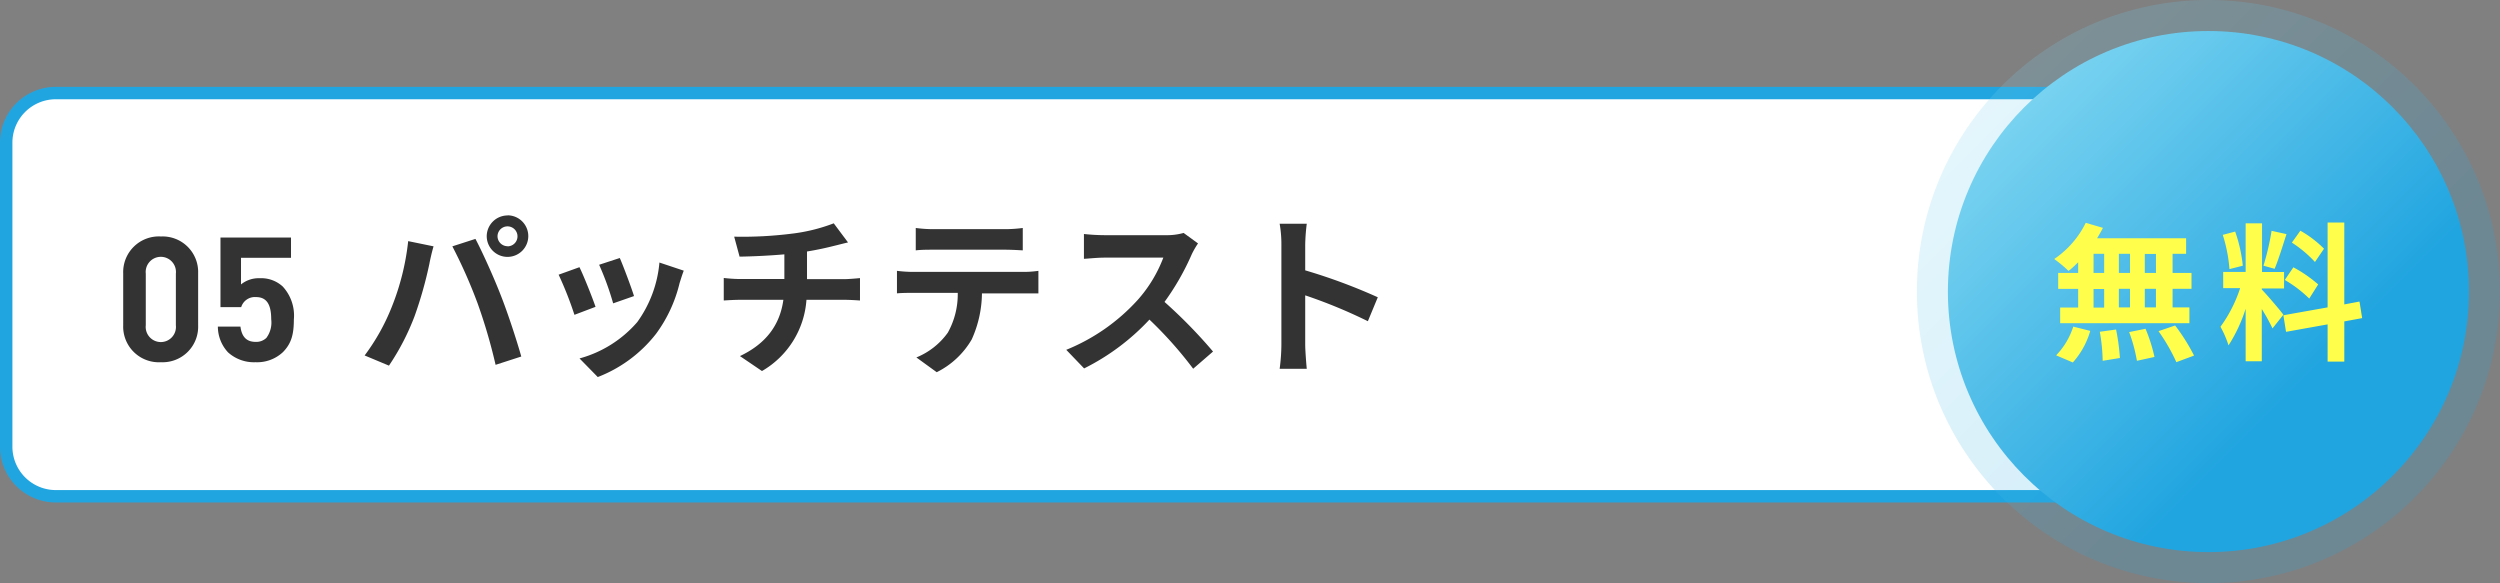
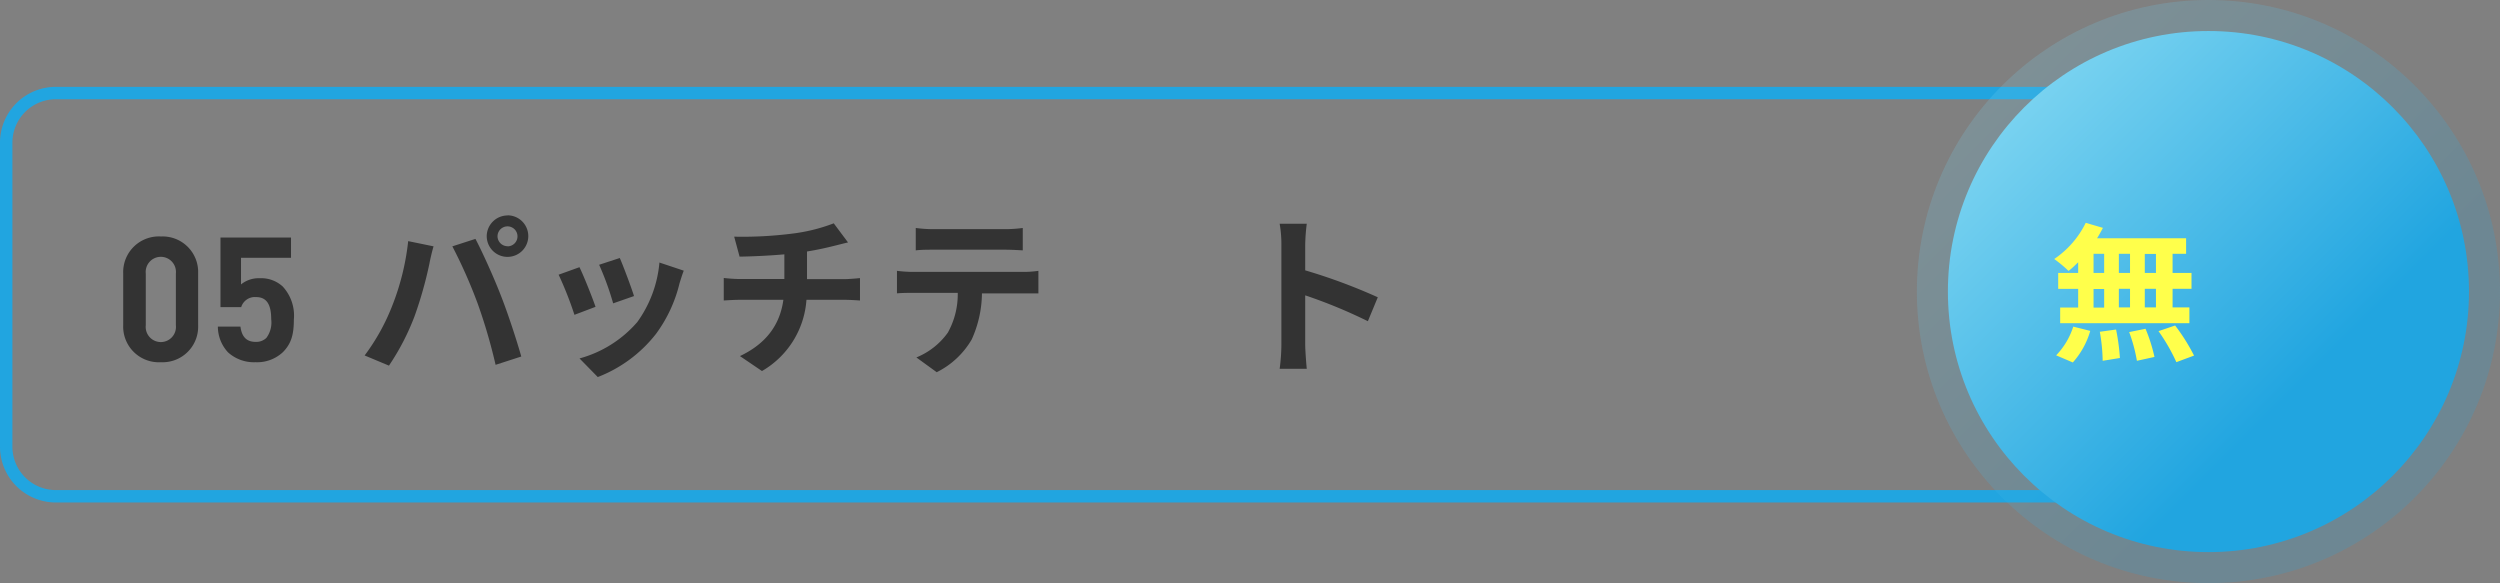
<svg xmlns="http://www.w3.org/2000/svg" xmlns:xlink="http://www.w3.org/1999/xlink" viewBox="0 0 403 94">
  <rect x="0" y="0" width="403" height="94" fill="#808080" stroke="none" />
  <defs>
    <style>.cls-1{fill:#fff;}.cls-2{fill:#21a5e0;}.cls-3{opacity:0.2;fill:url(#名称未設定グラデーション_46);}.cls-4{fill:url(#名称未設定グラデーション_46-2);}.cls-5{fill:#ffff4b;}.cls-6{fill:#333;}</style>
    <linearGradient id="名称未設定グラデーション_46" x1="322.78" y1="13.78" x2="389.22" y2="80.22" gradientUnits="userSpaceOnUse">
      <stop offset="0" stop-color="#78d2f0" />
      <stop offset="0.75" stop-color="#21a5e0" />
    </linearGradient>
    <linearGradient id="名称未設定グラデーション_46-2" x1="326.3" y1="17.3" x2="385.7" y2="76.7" xlink:href="#名称未設定グラデーション_46" />
  </defs>
  <g id="レイヤー_2" data-name="レイヤー 2">
    <g id="背景">
-       <rect class="cls-1" x="1" y="15" width="371" height="65" rx="8" />
      <path class="cls-2" d="M364,16a7,7,0,0,1,7,7V72a7,7,0,0,1-7,7H9a7,7,0,0,1-7-7V23a7,7,0,0,1,7-7H364m0-2H9a9,9,0,0,0-9,9V72a9,9,0,0,0,9,9H364a9,9,0,0,0,9-9V23a9,9,0,0,0-9-9Z" />
      <circle class="cls-3" cx="356" cy="47" r="47" />
      <circle class="cls-4" cx="356" cy="47" r="42" />
      <path class="cls-5" d="M335,42.28c-.53.5-1,1-1.56,1.39a20.88,20.88,0,0,0-2.3-1.92,15,15,0,0,0,5.08-5.83l2.77.81c-.29.58-.61,1.13-.94,1.68h14.35v2.5h-2.18V44h3.05v2.55h-3.05v3h2.71v2.55H332.1V49.57H335v-3h-3.22V44H335Zm-3.55,15a11.86,11.86,0,0,0,2.76-4.63l2.74.69a13.14,13.14,0,0,1-2.81,5.09ZM337.48,44h1.71V40.91h-1.71Zm0,5.59h1.71v-3h-1.71Zm3.63,3.53a33.42,33.42,0,0,1,.62,4.59l-2.78.45a28.82,28.82,0,0,0-.46-4.68ZM343.36,44V40.91h-1.8V44Zm-1.8,2.55v3h1.8v-3Zm4.3,6.45a26.08,26.08,0,0,1,1.44,4.54l-2.83.62a25.27,25.27,0,0,0-1.25-4.63Zm1.68-12.07h-1.8V44h1.8Zm0,5.62h-1.8v3h1.8Zm3.09,5.92a31,31,0,0,1,3.05,4.85l-2.85,1.06a29.45,29.45,0,0,0-2.88-5Z" />
-       <path class="cls-5" d="M366.33,52.93a32.94,32.94,0,0,0-1.73-3.12v8.43H362V49.77a24.79,24.79,0,0,1-2.76,5.9,16.44,16.44,0,0,0-1.3-3,22.14,22.14,0,0,0,3.17-6.22h-2.73V43.84H362V36h2.64v7.85h3.55V46.5H364.6v.17c.7.7,3,3.38,3.48,4.06Zm-6.94-9.55a24.06,24.06,0,0,0-1.08-5.52l2-.53a23.81,23.81,0,0,1,1.23,5.5Zm9.19-5.64c-.62,1.92-1.32,4.2-1.91,5.59l-1.8-.5a40.8,40.8,0,0,0,1.31-5.62Zm9.32,14.07v6.48h-2.69v-6l-6.7,1.2-.43-2.67,7.13-1.27V35.87h2.69v13.2l2.45-.46.43,2.67Zm-8.21-8.72a21.28,21.28,0,0,1,4,2.76l-1.44,2.28a19.91,19.91,0,0,0-3.94-3Zm3.48-.86a19.12,19.12,0,0,0-3.72-3.12l1.37-1.92a17.75,17.75,0,0,1,3.81,2.9Z" />
    </g>
    <g id="情報">
      <path class="cls-6" d="M25.94,58.39a5.75,5.75,0,0,1-6.08-5.94v-8.4a5.75,5.75,0,0,1,6.08-5.93,5.73,5.73,0,0,1,6,5.93v8.4A5.73,5.73,0,0,1,25.94,58.39Zm2.41-14.28a2.44,2.44,0,1,0-4.85,0v8.32a2.44,2.44,0,1,0,4.85,0Z" />
      <path class="cls-6" d="M45.6,56.77a6.06,6.06,0,0,1-4.4,1.62,6.22,6.22,0,0,1-4.45-1.6,6.11,6.11,0,0,1-1.63-4.14h3.64c.2,1.57.93,2.46,2.44,2.46a2.35,2.35,0,0,0,1.74-.64,4.15,4.15,0,0,0,.78-3c0-2.29-.67-3.58-2.44-3.58a2.31,2.31,0,0,0-2.4,1.62H35.54V38.29H46.91v3.27H38.85v4.29a4.52,4.52,0,0,1,3-1,5.14,5.14,0,0,1,3.73,1.34,6.92,6.92,0,0,1,1.79,5.32C47.36,53.74,47.05,55.31,45.6,56.77Z" />
      <path class="cls-6" d="M65.8,38.87l4.09.84c-.25.82-.56,2.19-.67,2.8a64.72,64.72,0,0,1-2.38,8.43,38.69,38.69,0,0,1-4.14,8L58.78,57.3a33.77,33.77,0,0,0,4.36-7.79A40,40,0,0,0,65.8,38.87Zm7.12.84,3.72-1.2c1.15,2.16,3.08,6.47,4.12,9.18,1,2.52,2.49,7,3.27,9.78l-4.14,1.34A87.55,87.55,0,0,0,77,48.93,80.8,80.8,0,0,0,72.92,39.71Zm8.9-5a3.35,3.35,0,1,1-3.36,3.36A3.37,3.37,0,0,1,81.82,34.73Zm0,5a1.61,1.61,0,1,0-1.62-1.6A1.62,1.62,0,0,0,81.82,39.69Z" />
      <path class="cls-6" d="M96,49.46,92.6,50.75a57,57,0,0,0-2.55-6.47l3.36-1.21C94.11,44.5,95.46,47.89,96,49.46Zm14.22-5.83c-.34.9-.5,1.49-.67,2a22.62,22.62,0,0,1-3.81,8.2,21.9,21.9,0,0,1-9.38,6.95l-2.94-3a18.87,18.87,0,0,0,9.3-5.85,19.24,19.24,0,0,0,3.58-9.61Zm-8,4.09L98.84,48.9a46.08,46.08,0,0,0-2.26-6.22l3.33-1.09C100.44,42.79,101.81,46.43,102.2,47.72Z" />
      <path class="cls-6" d="M136.08,45c.62,0,1.94-.11,2.55-.17v3.61c-.75-.05-1.71-.11-2.46-.11H130a14.4,14.4,0,0,1-7.17,11.48l-3.55-2.41c4.2-2,6.44-5,7-9.07h-7c-.84,0-1.88.06-2.61.11V44.81a25.59,25.59,0,0,0,2.58.17h7.19V41c-2.6.23-5.32.34-7.22.37l-.87-3.22a63.49,63.49,0,0,0,9.27-.48A28.08,28.08,0,0,0,134.4,36l2.3,3.08c-.95.22-1.68.42-2.16.53-1.34.34-2.82.67-4.45.93V45Z" />
      <path class="cls-6" d="M164.84,43.83a16.69,16.69,0,0,0,2.55-.17V47.3c-.7,0-1.77,0-2.55,0h-6.55a18.4,18.4,0,0,1-1.65,7.42A13.45,13.45,0,0,1,151,60l-3.28-2.38a11.6,11.6,0,0,0,5.07-4,12.74,12.74,0,0,0,1.6-6.41h-7.12c-.84,0-1.9,0-2.68.08V43.66a21.3,21.3,0,0,0,2.68.17Zm-14.22-3.58c-1,0-2.13,0-3,.11V36.75a21.29,21.29,0,0,0,3,.19h11.25a22.11,22.11,0,0,0,3-.19v3.61c-1-.06-2.08-.11-3-.11Z" />
-       <path class="cls-6" d="M193.12,39.24a13.48,13.48,0,0,0-1,1.73,40.68,40.68,0,0,1-4.4,7.7,79.71,79.71,0,0,1,7.82,8l-3.2,2.77a64.06,64.06,0,0,0-7.05-7.92,36.8,36.8,0,0,1-10.53,7.87l-2.88-3a31.51,31.51,0,0,0,11.48-8,21.89,21.89,0,0,0,4.17-6.86h-9.49c-1.18,0-2.72.17-3.31.19v-4a32,32,0,0,0,3.31.19h9.88a9.91,9.91,0,0,0,2.88-.36Z" />
      <path class="cls-6" d="M220.5,51.78a81.67,81.67,0,0,0-10.1-4.17v7.92c0,.82.14,2.78.25,3.92h-4.37a30.39,30.39,0,0,0,.28-3.92V39.43a19,19,0,0,0-.28-3.36h4.37a31.11,31.11,0,0,0-.25,3.36v4.15a91.41,91.41,0,0,1,11.7,4.34Z" />
    </g>
  </g>
</svg>